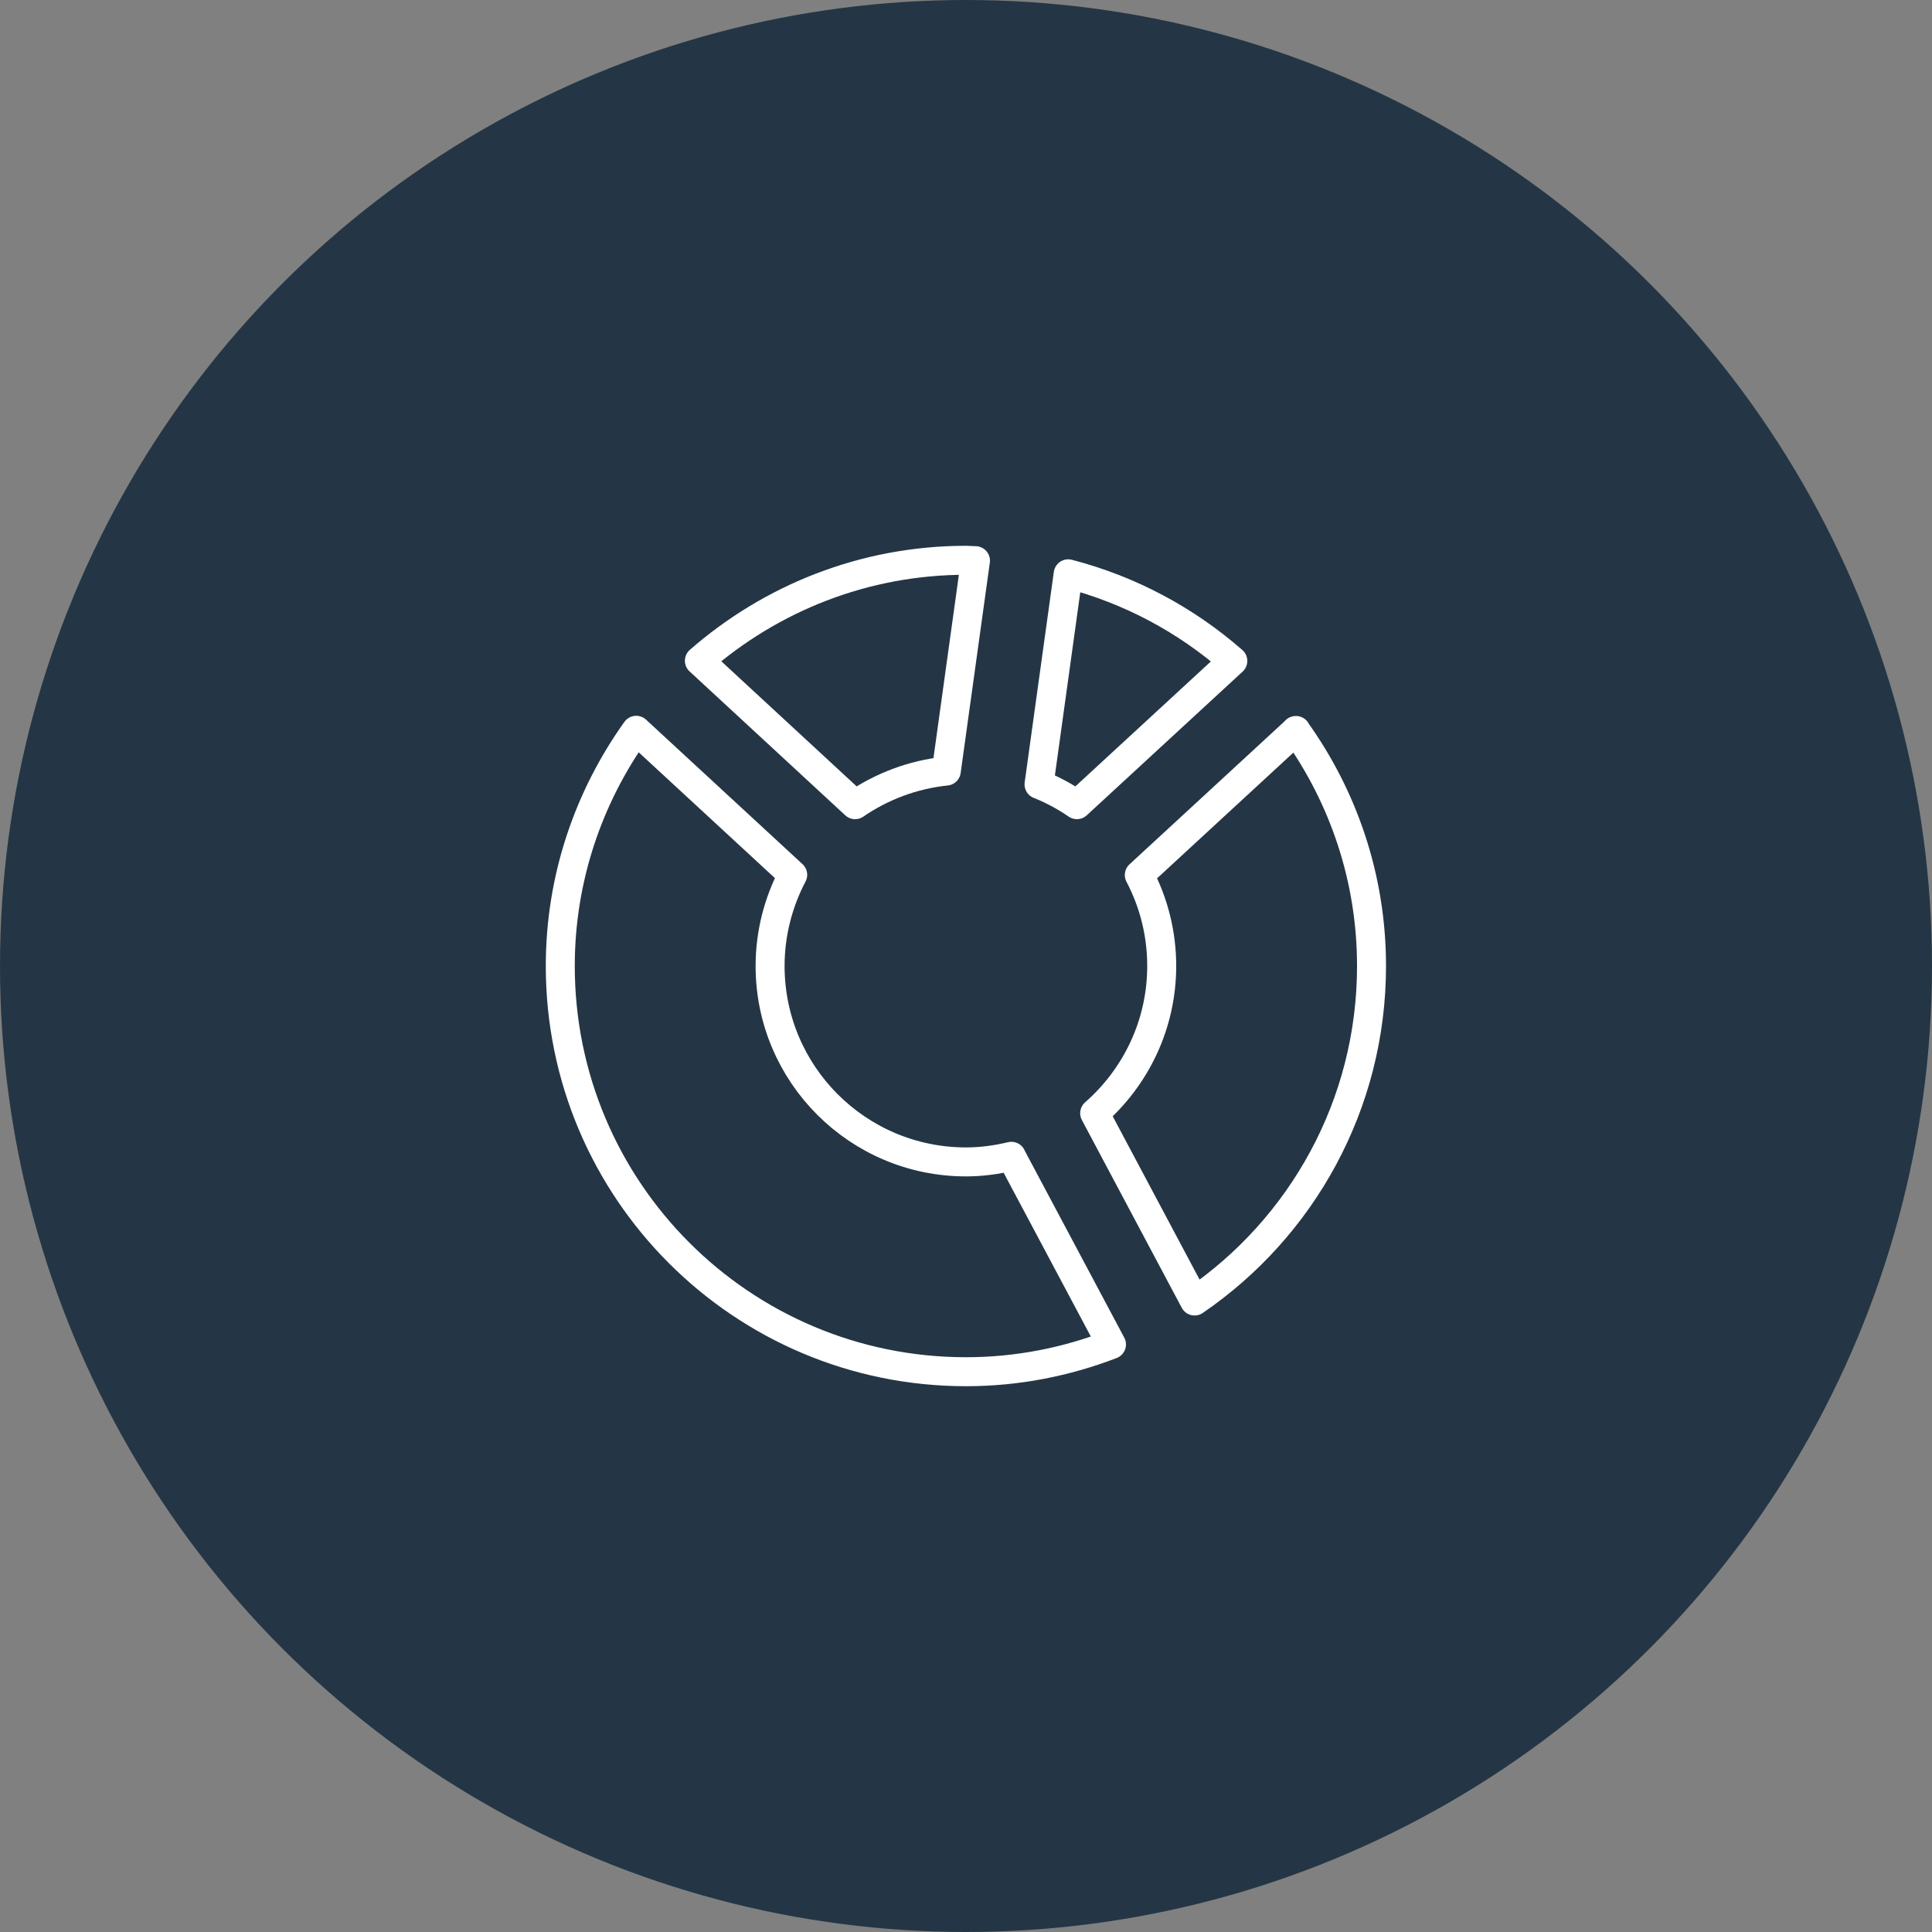
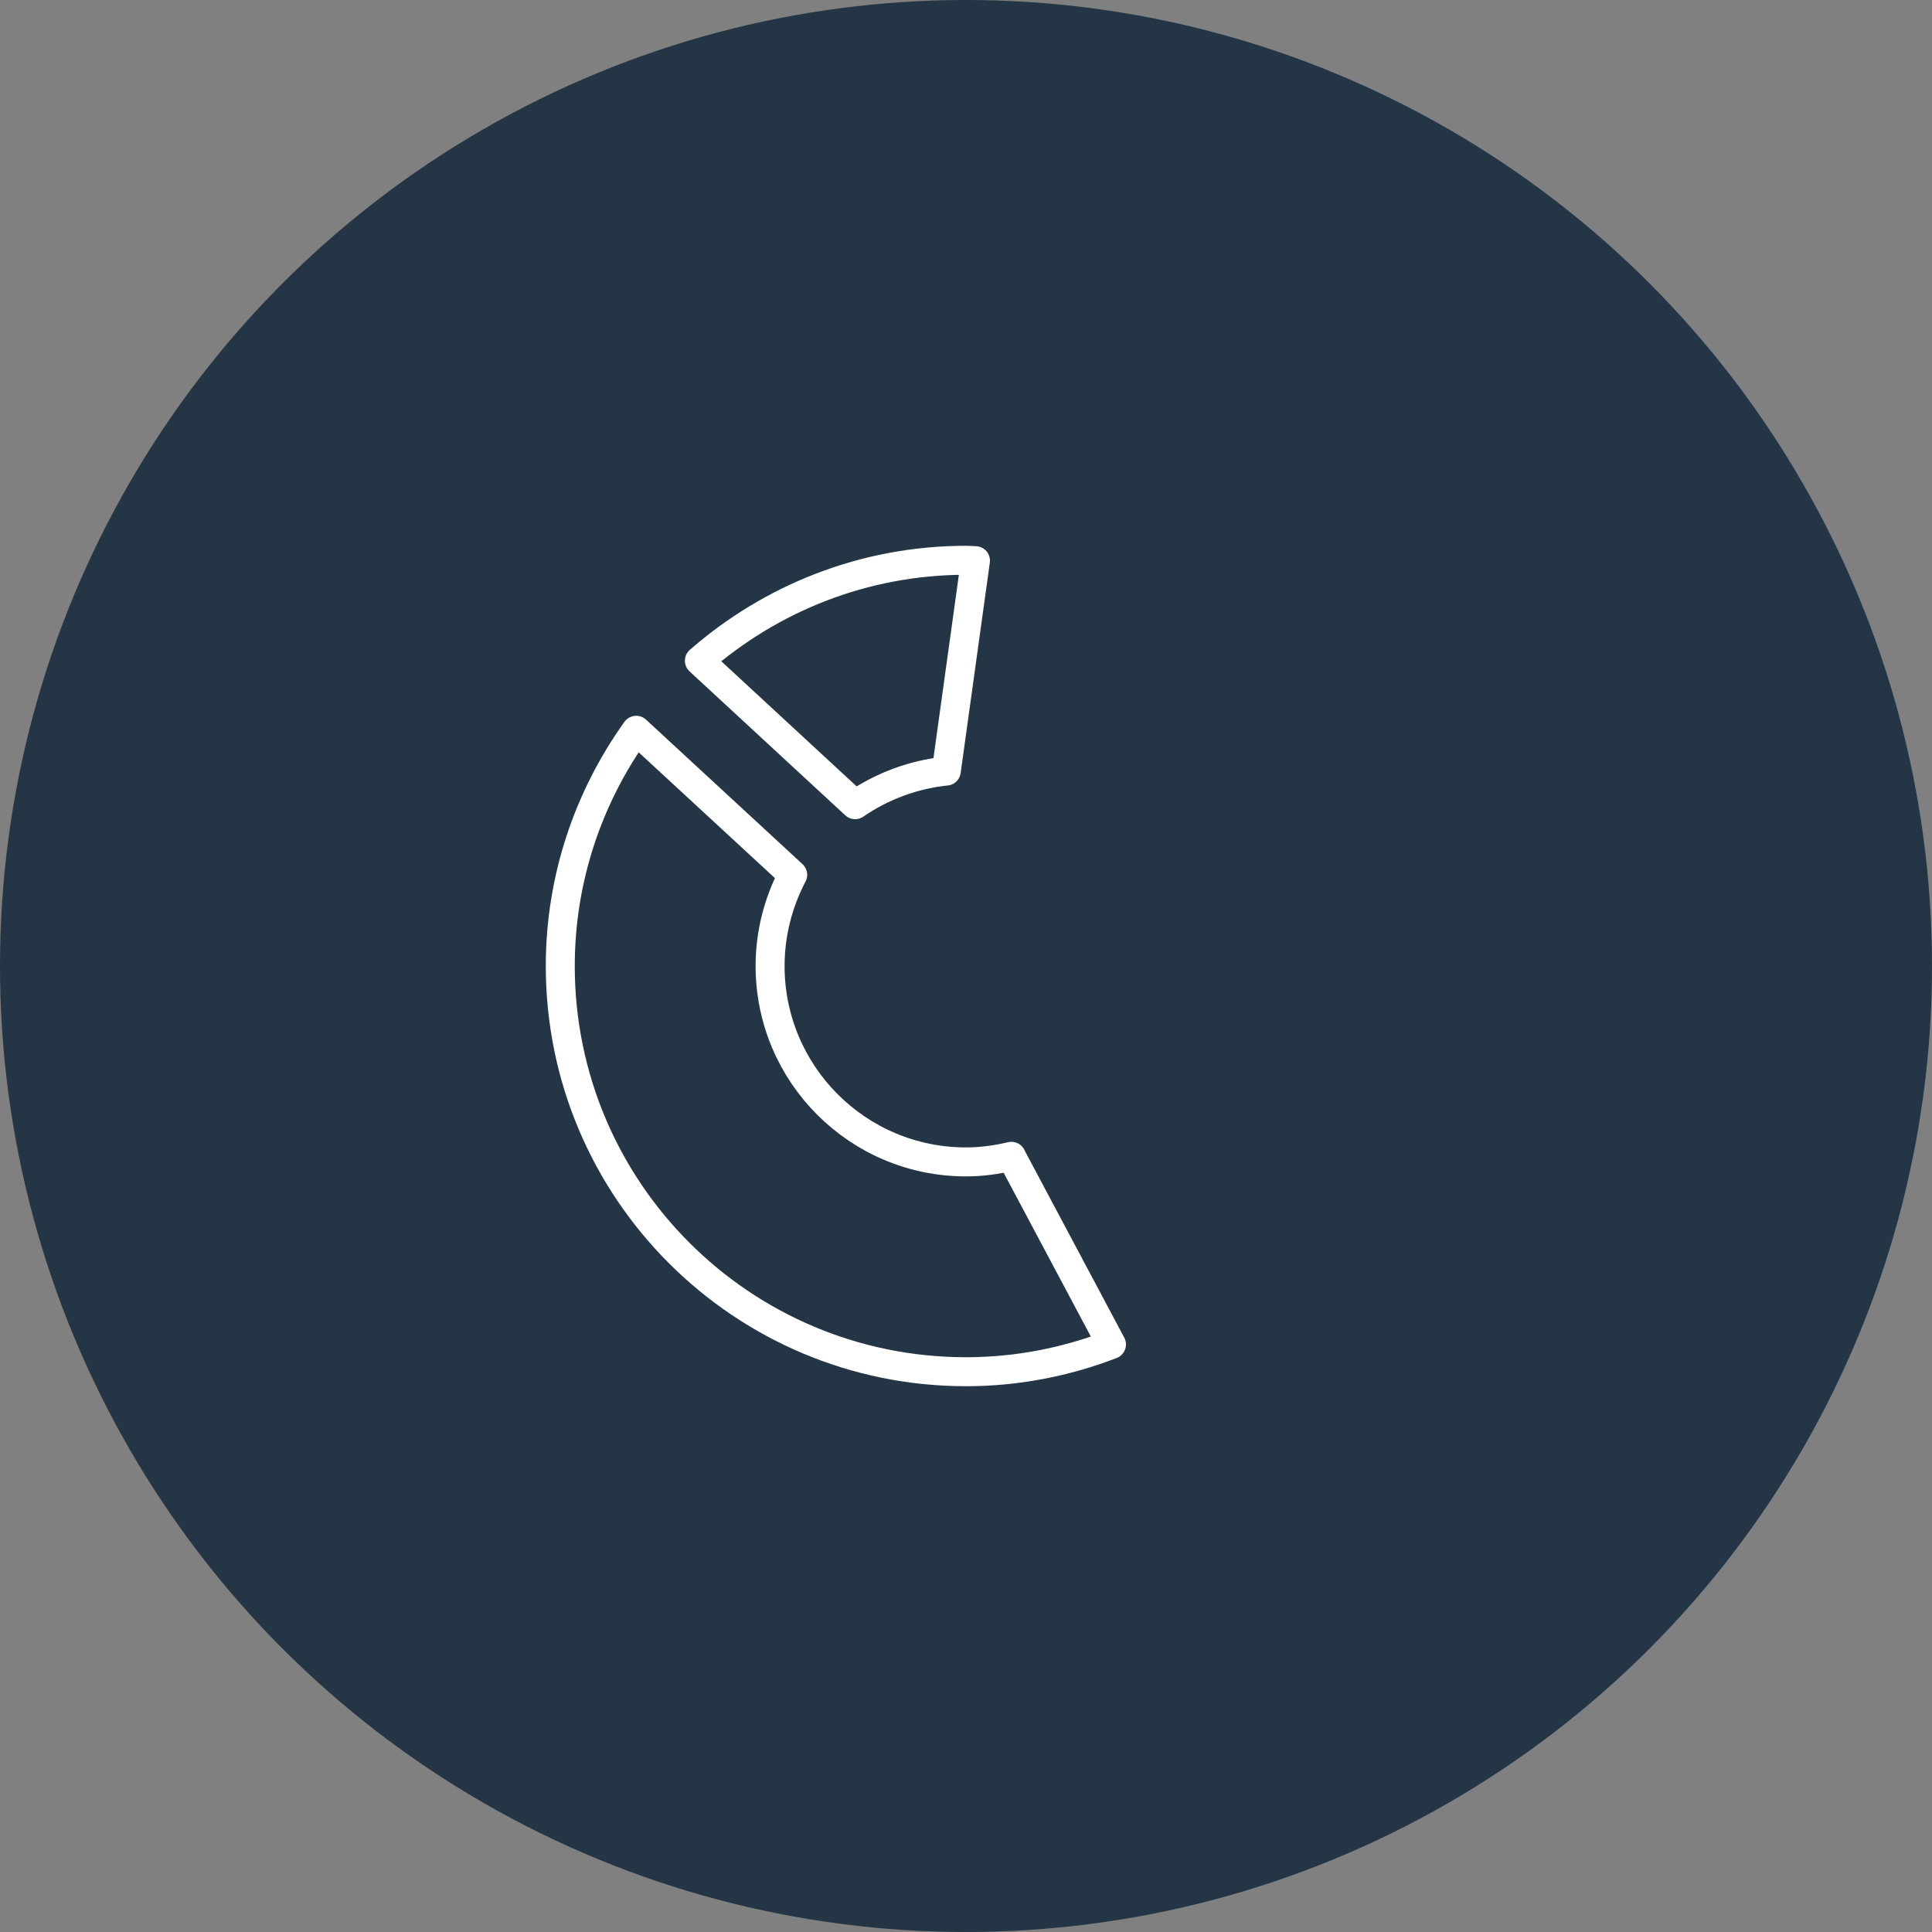
<svg xmlns="http://www.w3.org/2000/svg" id="Layer_2" viewBox="0 0 100 100">
  <rect x="0" y="0" width="100" height="100" fill="#808080" stroke="none" />
  <defs>
    <style>.cls-1{fill:none;stroke:#fff;stroke-linejoin:round;stroke-width:1.5px;}.cls-2{fill:#243645;stroke-width:0px;}</style>
  </defs>
  <g id="Layer_1-2">
    <circle class="cls-2" cx="50" cy="50" r="50" />
-     <path class="cls-1" d="M55.29,29.7l-1.51,10.9c.7.28,1.35.63,1.96,1.05l8.07-7.44c-2.42-2.12-5.32-3.68-8.52-4.51Z" />
-     <path class="cls-1" d="M67.08,37.81l-8.11,7.48c.74,1.41,1.16,3.01,1.16,4.71,0,3.04-1.35,5.76-3.47,7.62l5.17,9.72c5.53-3.78,9.16-10.14,9.16-17.34,0-4.55-1.46-8.75-3.92-12.19Z" />
    <path class="cls-1" d="M44.26,41.65c1.37-.94,2.98-1.56,4.72-1.74l1.51-10.89c-.16,0-.32-.02-.48-.02-5.29,0-10.11,1.97-13.81,5.2l8.06,7.45Z" />
    <path class="cls-1" d="M52.35,59.85c-.76.18-1.54.29-2.35.29-5.6,0-10.14-4.54-10.14-10.14,0-1.7.43-3.31,1.17-4.72l-8.1-7.48c-2.46,3.44-3.93,7.65-3.93,12.2,0,11.6,9.4,21,21,21,2.66,0,5.19-.51,7.53-1.41l-5.18-9.73Z" />
  </g>
</svg>